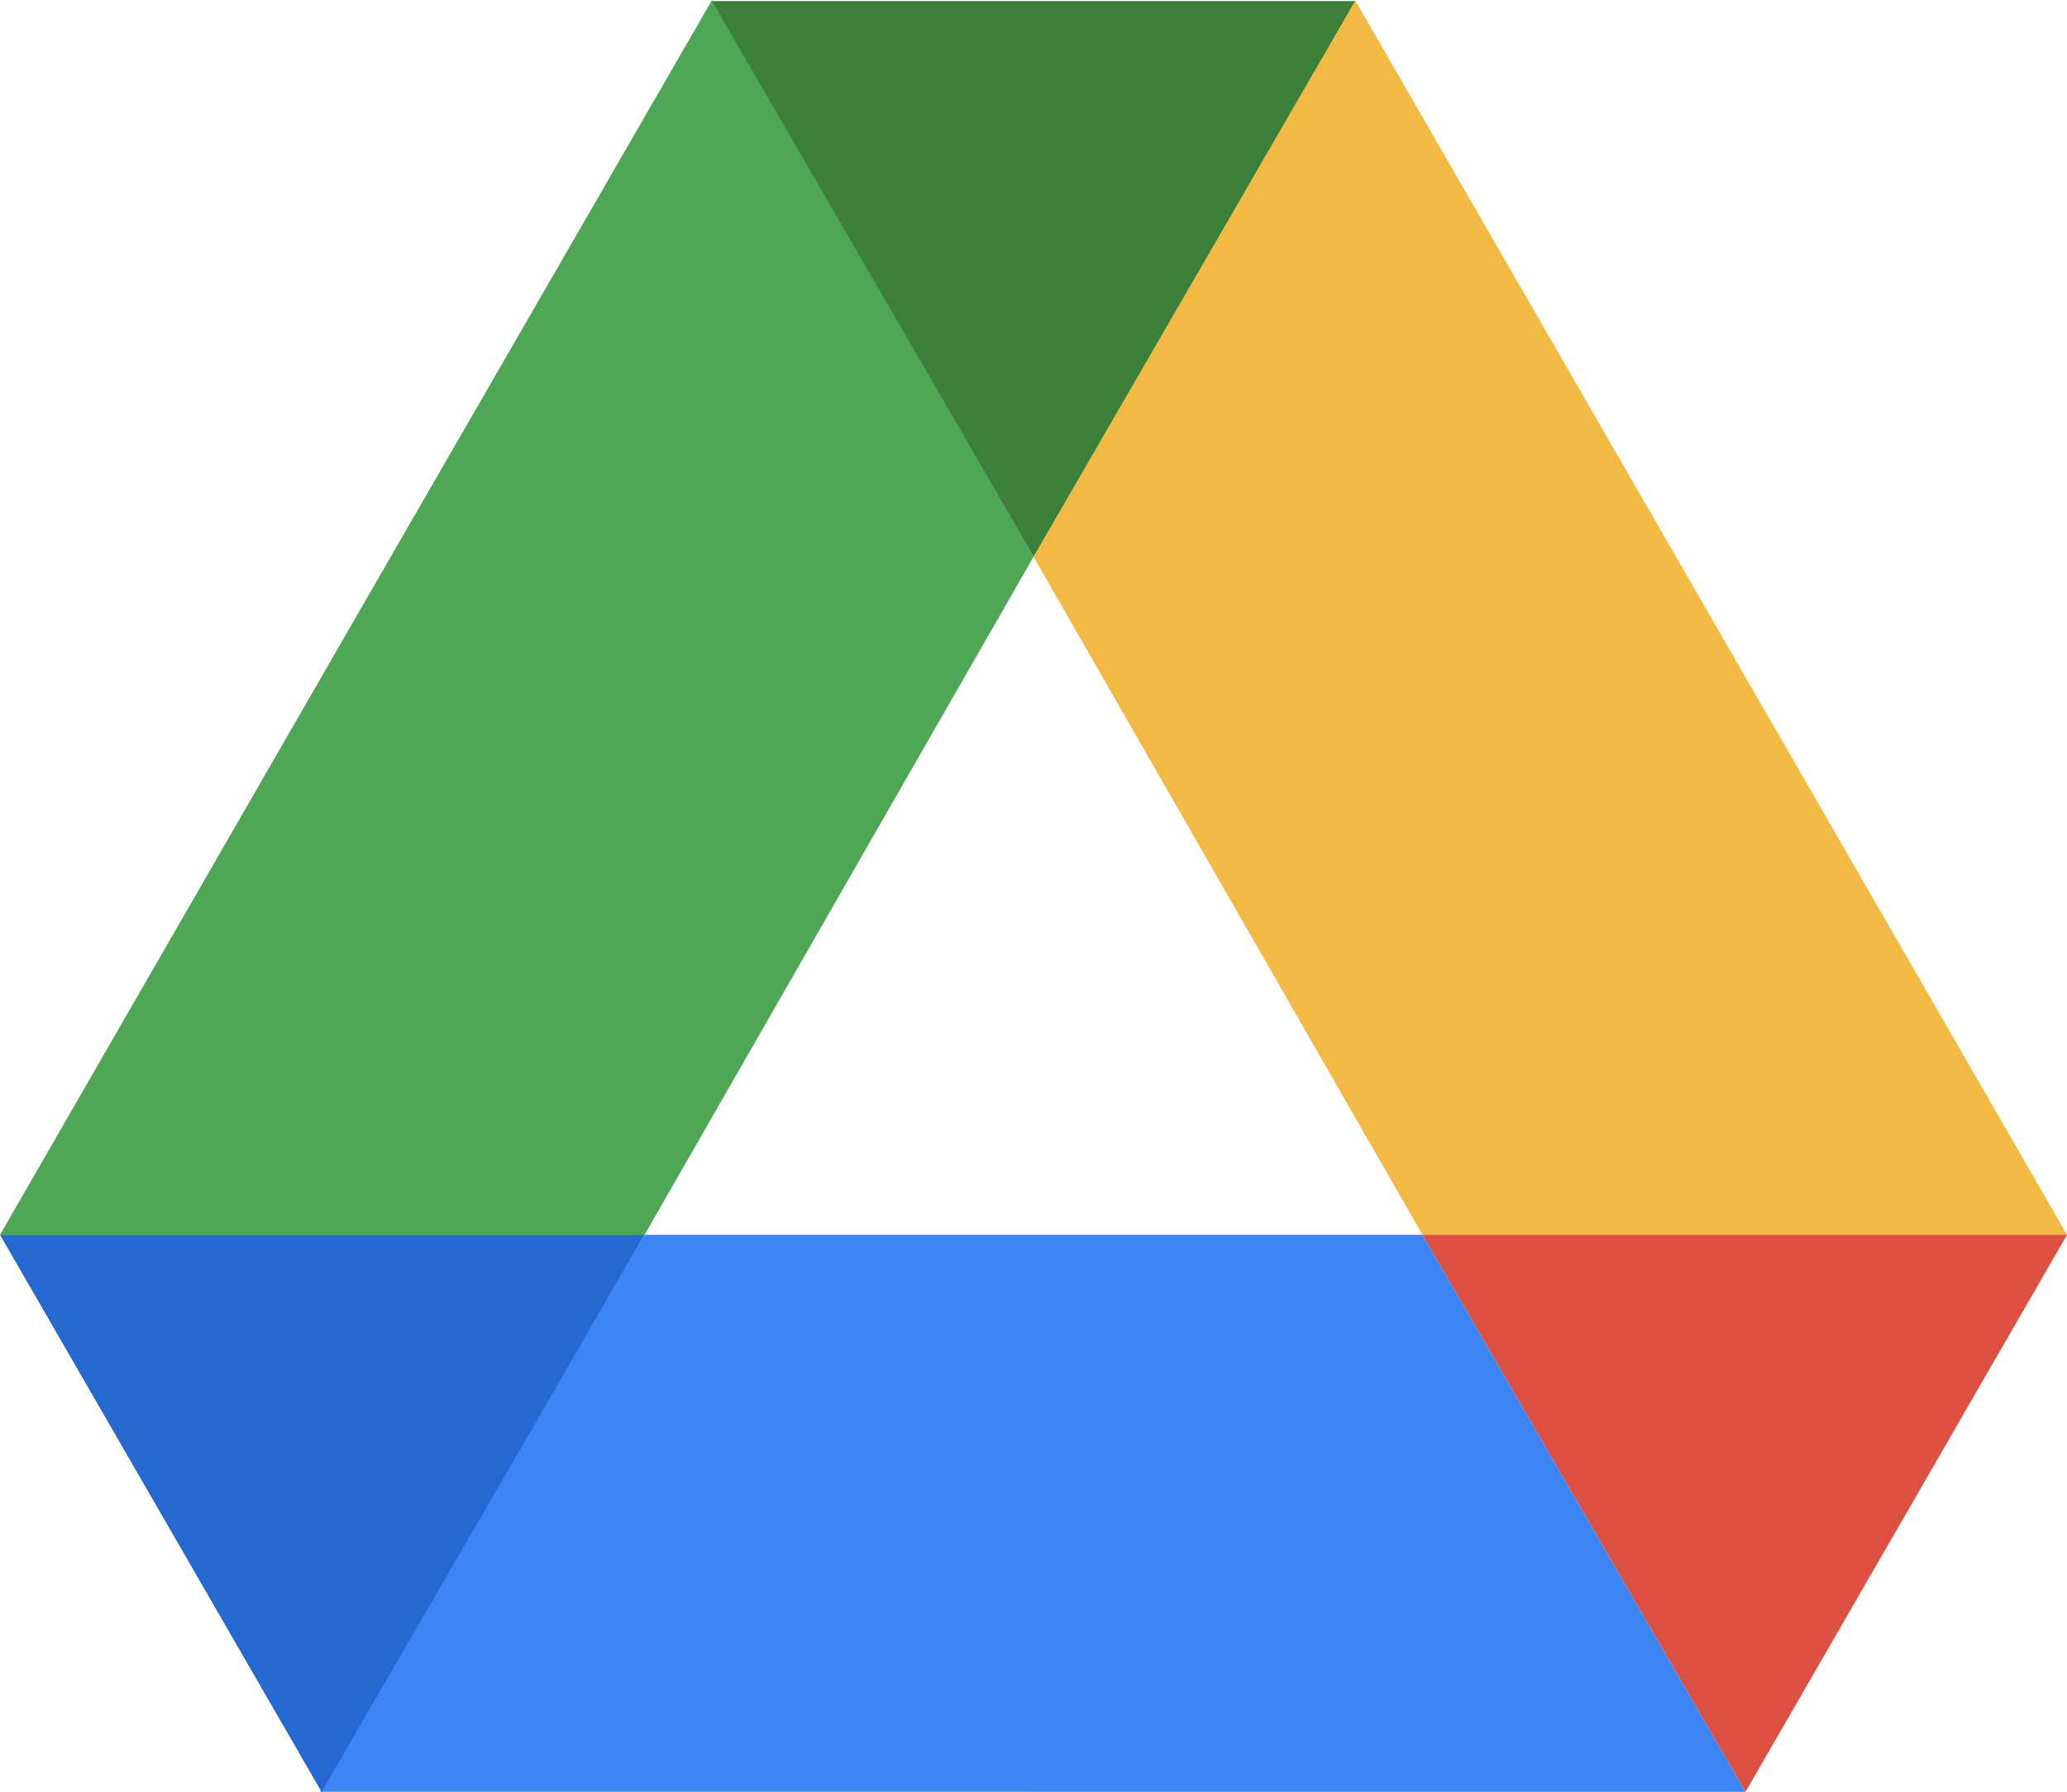
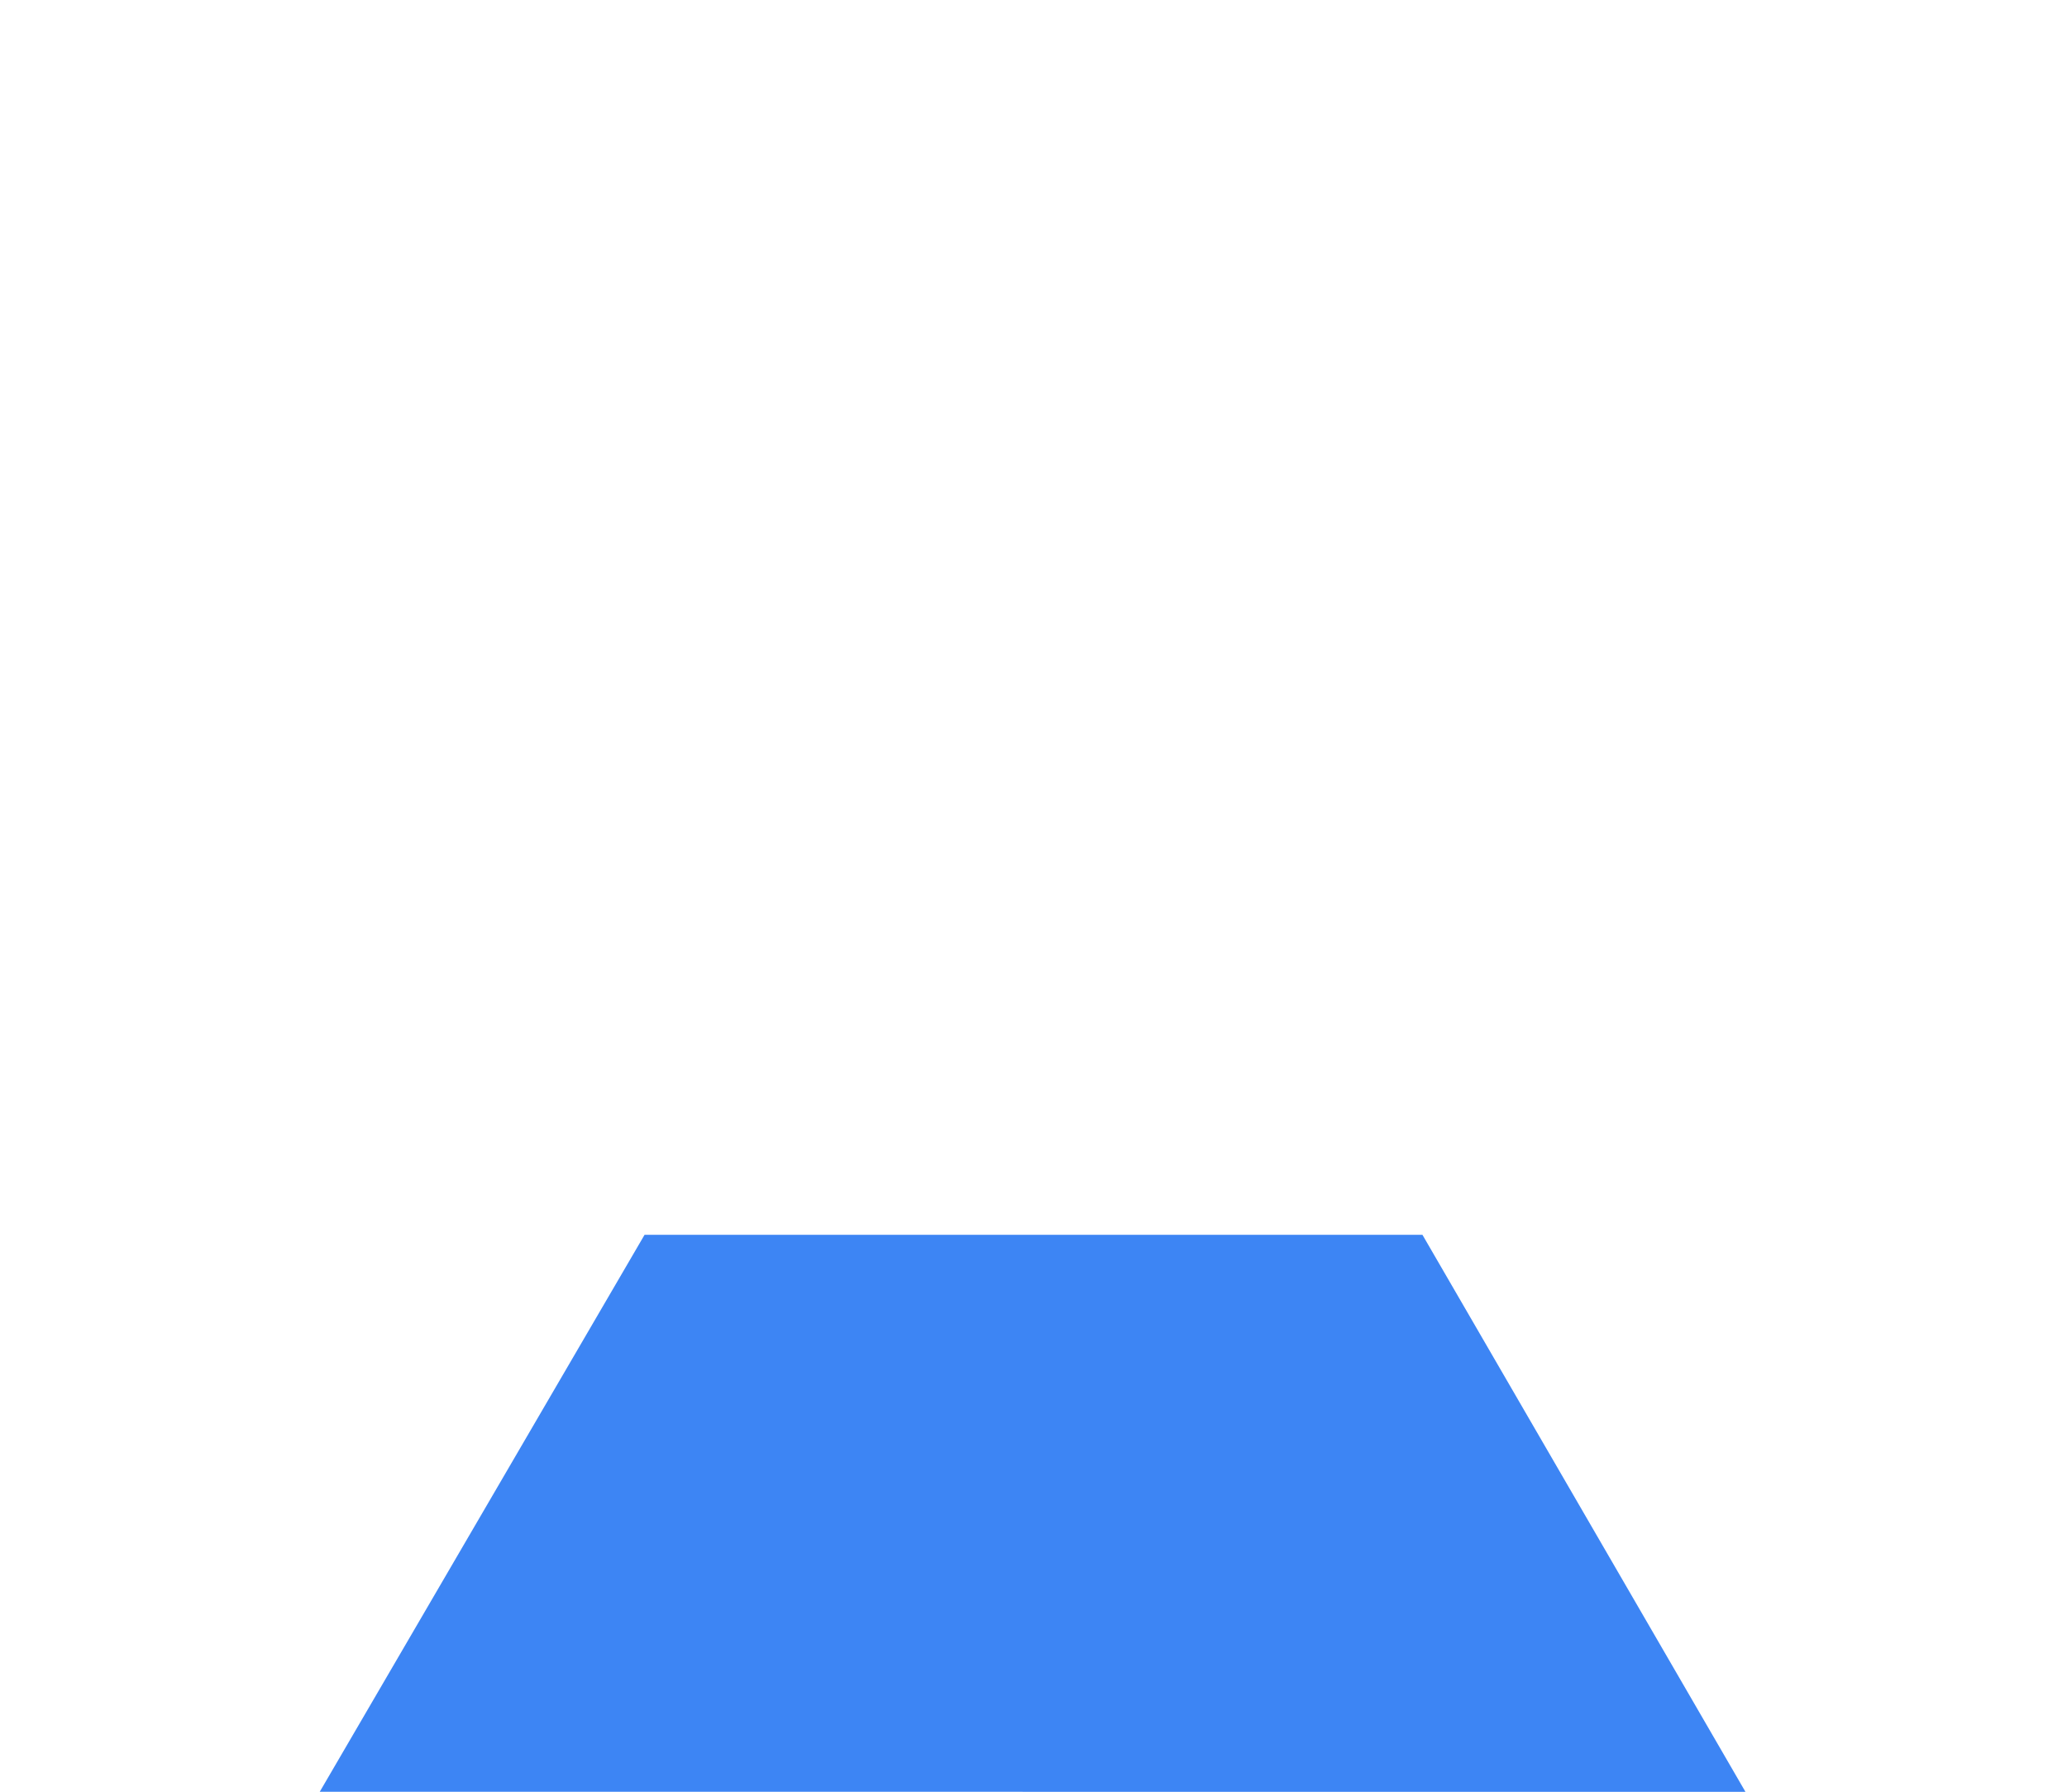
<svg xmlns="http://www.w3.org/2000/svg" viewBox="0 0 720 624" width="2500" height="2167">
-   <path d="M720 430H495.484L360 193.871 472 0z" fill="#f3ba43" />
  <path d="M608 624l-496.615-.037L224.516 430h270.968z" fill="#3d85f4" />
-   <path d="M360 193.871L224.516 430H0l111.648-193.742 24.223-41.99L248 0z" fill="#4da755" />
-   <path d="M495.484 430H720L608 624z" fill="#db5040" />
-   <path d="M472 .323L360 193.871 248 .323z" fill="#3b7f39" />
-   <path d="M224.516 430L112 624 0 430z" fill="#2468d1" />
</svg>